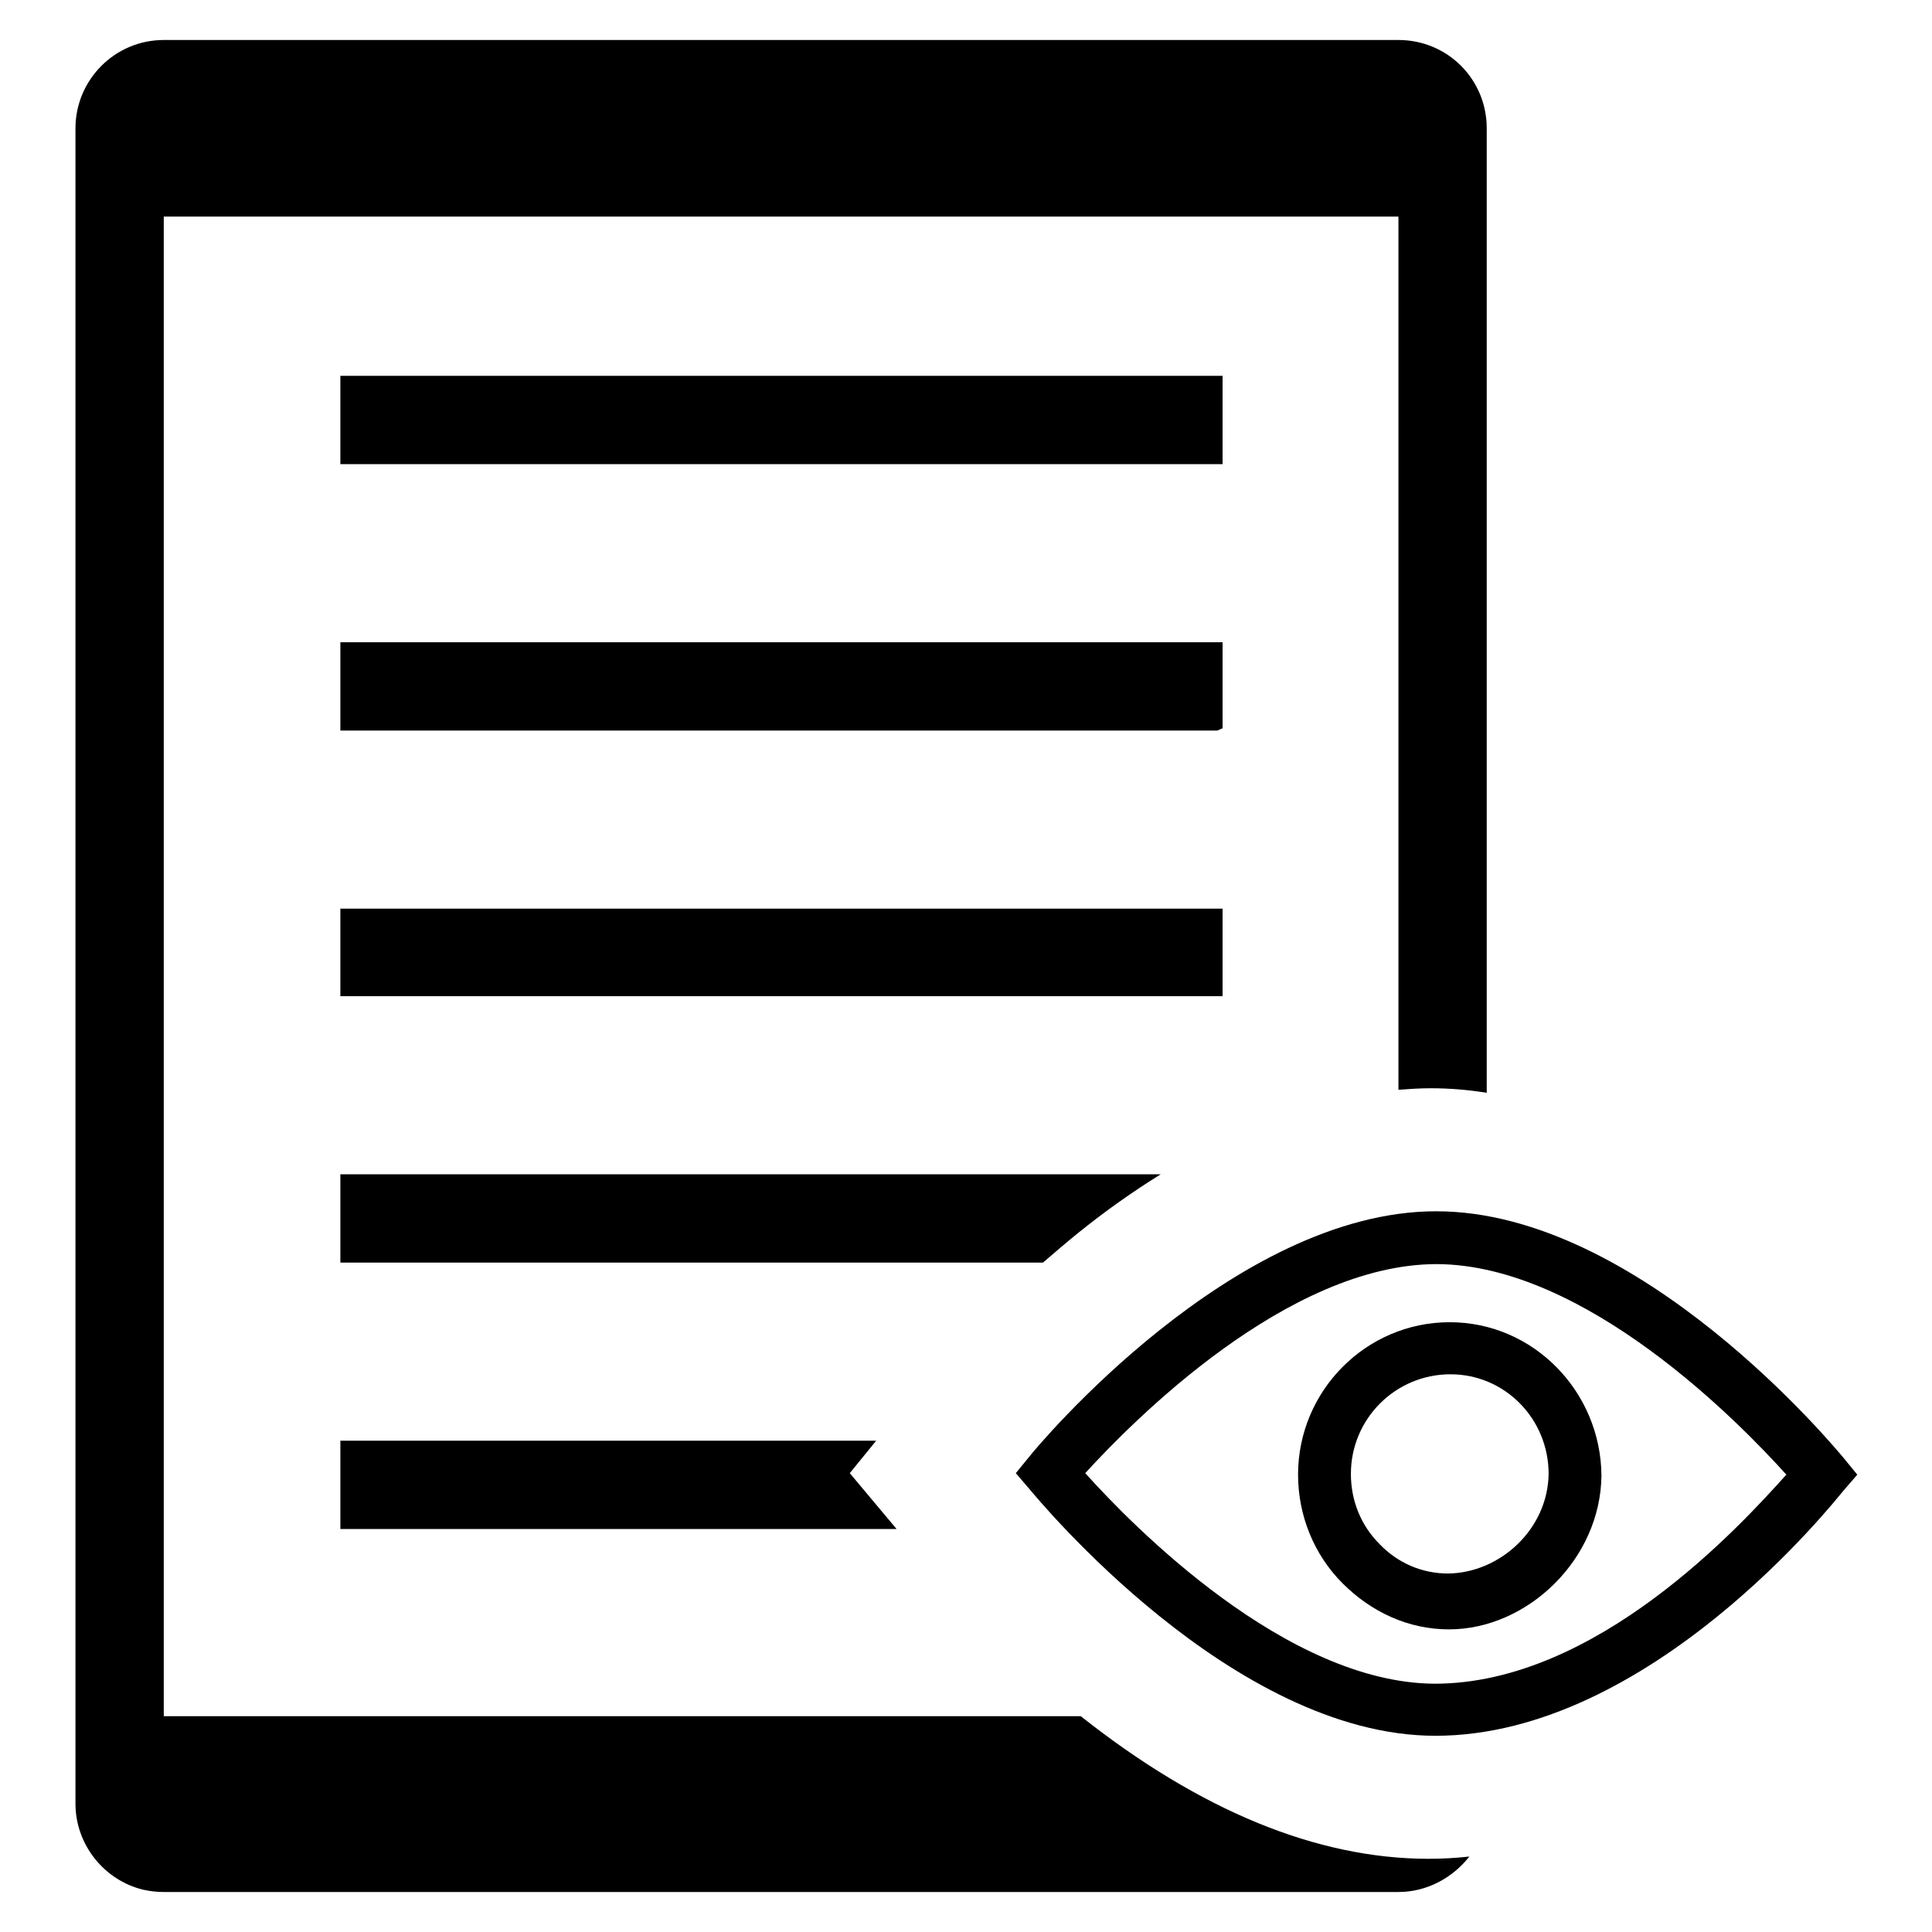
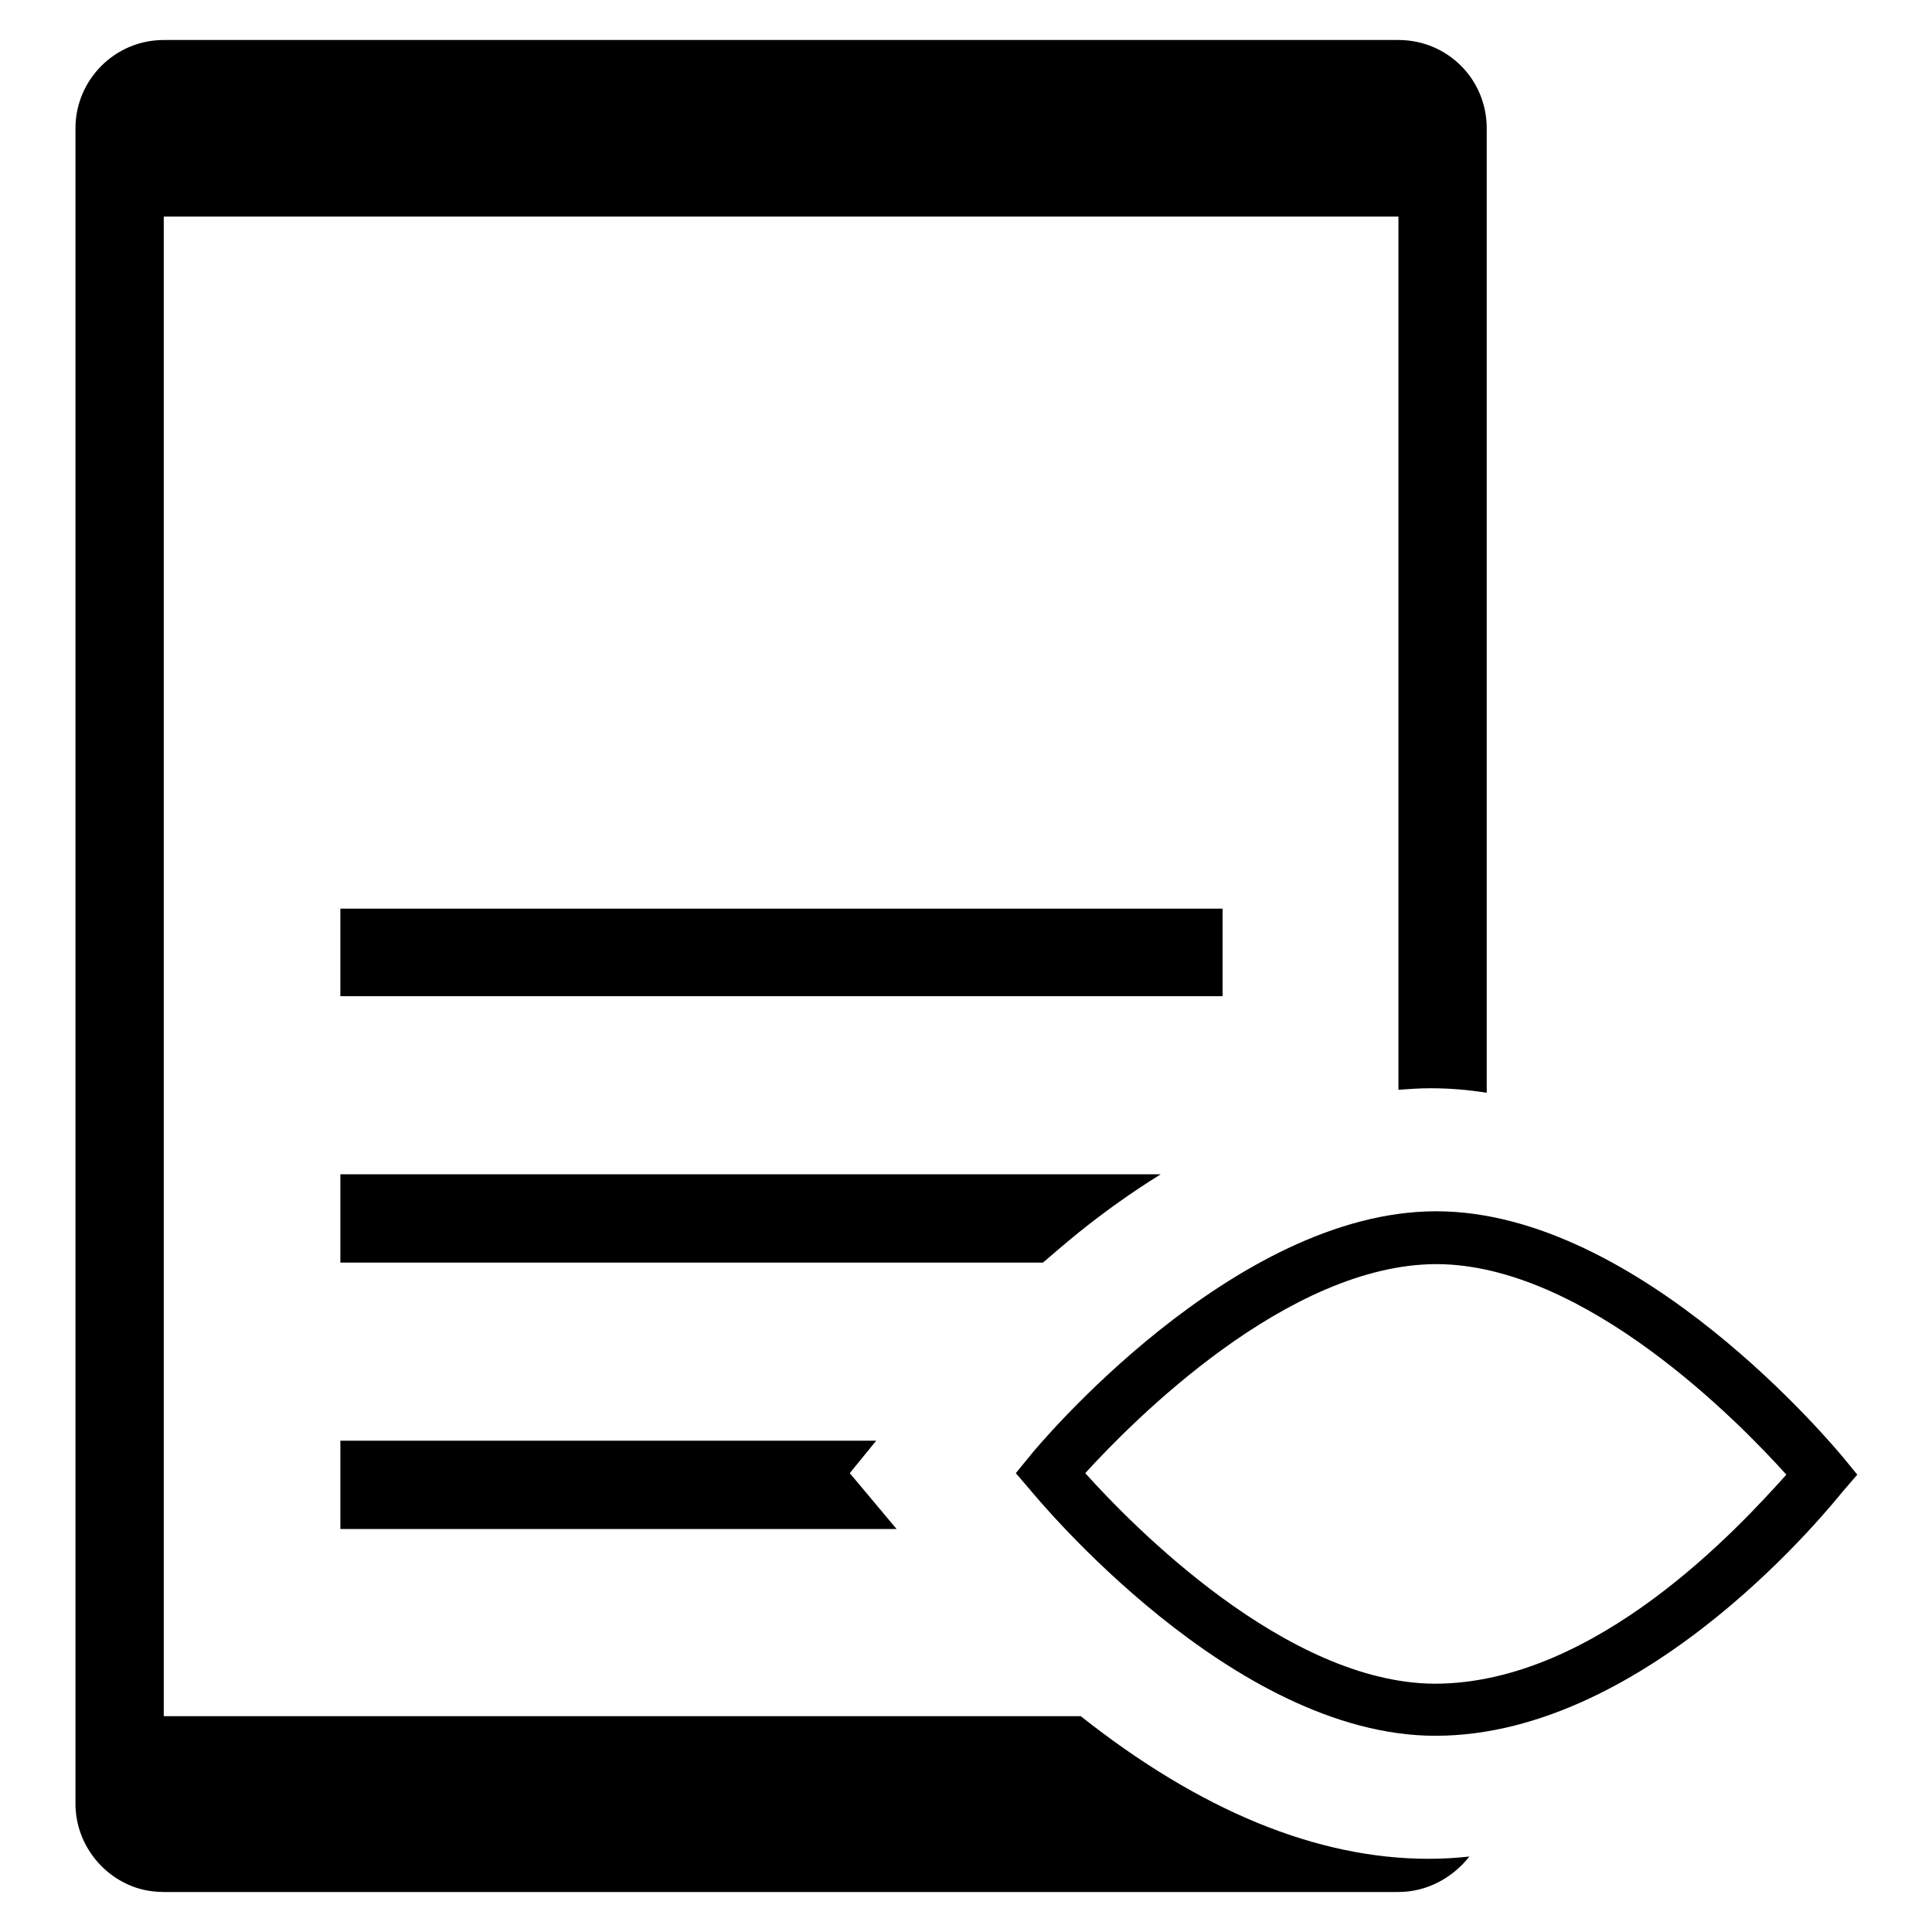
<svg xmlns="http://www.w3.org/2000/svg" version="1.1" x="0px" y="0px" viewBox="0 0 256 256" enable-background="new 0 0 256 256" xml:space="preserve">
  <g>
    <g>
-       <path fill="#000000" d="M45.1,49.8h116.9v11.7H45.1V49.8z" />
-       <path fill="#000000" d="M161.9,85.1H45.1v11.7h116.2c0.2-0.1,0.5-0.2,0.7-0.3l0,0V85.1L161.9,85.1z" />
      <path fill="#000000" d="M45.1,120.4h116.9V132H45.1V120.4z" />
      <path fill="#000000" d="M112.6,195.2l3.5-4.3H45.1v11.7h73.7L112.6,195.2z" />
      <path fill="#000000" d="M142.7,163.5c3.7-3,7.4-5.6,11.1-7.9H45.1v11.7h93.1C139.6,166.1,141.1,164.8,142.7,163.5z" />
      <path fill="#000000" d="M189.3,246.3c-14.8,0-30.3-6.4-46.1-18.9h-37.7H21.7V28.7h163.6v62.4l0,0v53.3c1.4-0.1,2.8-0.2,4.2-0.2h0.1c2.5,0,4.9,0.2,7.4,0.6V93.1v-2V17c0-6.5-5.2-11.7-11.7-11.7H21.7C15.2,5.3,10,10.6,10,17v145.9V239c0,5.5,3.9,10.2,9,11.4c0.9,0.2,1.8,0.3,2.7,0.3l0,0h98h65.6c3.8,0,7.2-1.9,9.4-4.7C192.9,246.2,191.1,246.3,189.3,246.3z" />
      <path fill="#000000" d="M244.3,193.2c-1.1-1.3-27-32.7-54-32.7c-26.9,0-52.9,31.2-53.9,32.5l-1.8,2.2l1.8,2.1c1.1,1.3,26.9,32.7,53.8,32.7c28.4,0,52.9-31.1,54-32.4l1.9-2.2L244.3,193.2z M190.1,223.1c-19.7-0.1-40.1-21-46.3-27.9c6.3-6.9,26.8-27.7,46.6-27.7c19.7,0.1,40.1,21,46.3,27.9C230.5,202.3,211.5,223.1,190.1,223.1z" />
-       <path fill="#000000" d="M192.1,175.2c-11.1,0-20.1,9.1-20.1,20.2c0,5.4,2.1,10.6,5.9,14.4c3.8,3.8,8.7,6.1,14.1,6.1c10.4,0,20.1-9.3,20.2-20.4C212.1,184.4,203.2,175.2,192.1,175.2z M191.9,208.5c-3.5,0-6.7-1.4-9.1-3.9c-2.5-2.5-3.8-5.8-3.8-9.3c0-7.3,5.9-13.2,13.2-13.2c7.2,0,13,5.9,13,13.2C205.1,202.6,198.8,208.4,191.9,208.5z" />
    </g>
  </g>
</svg>